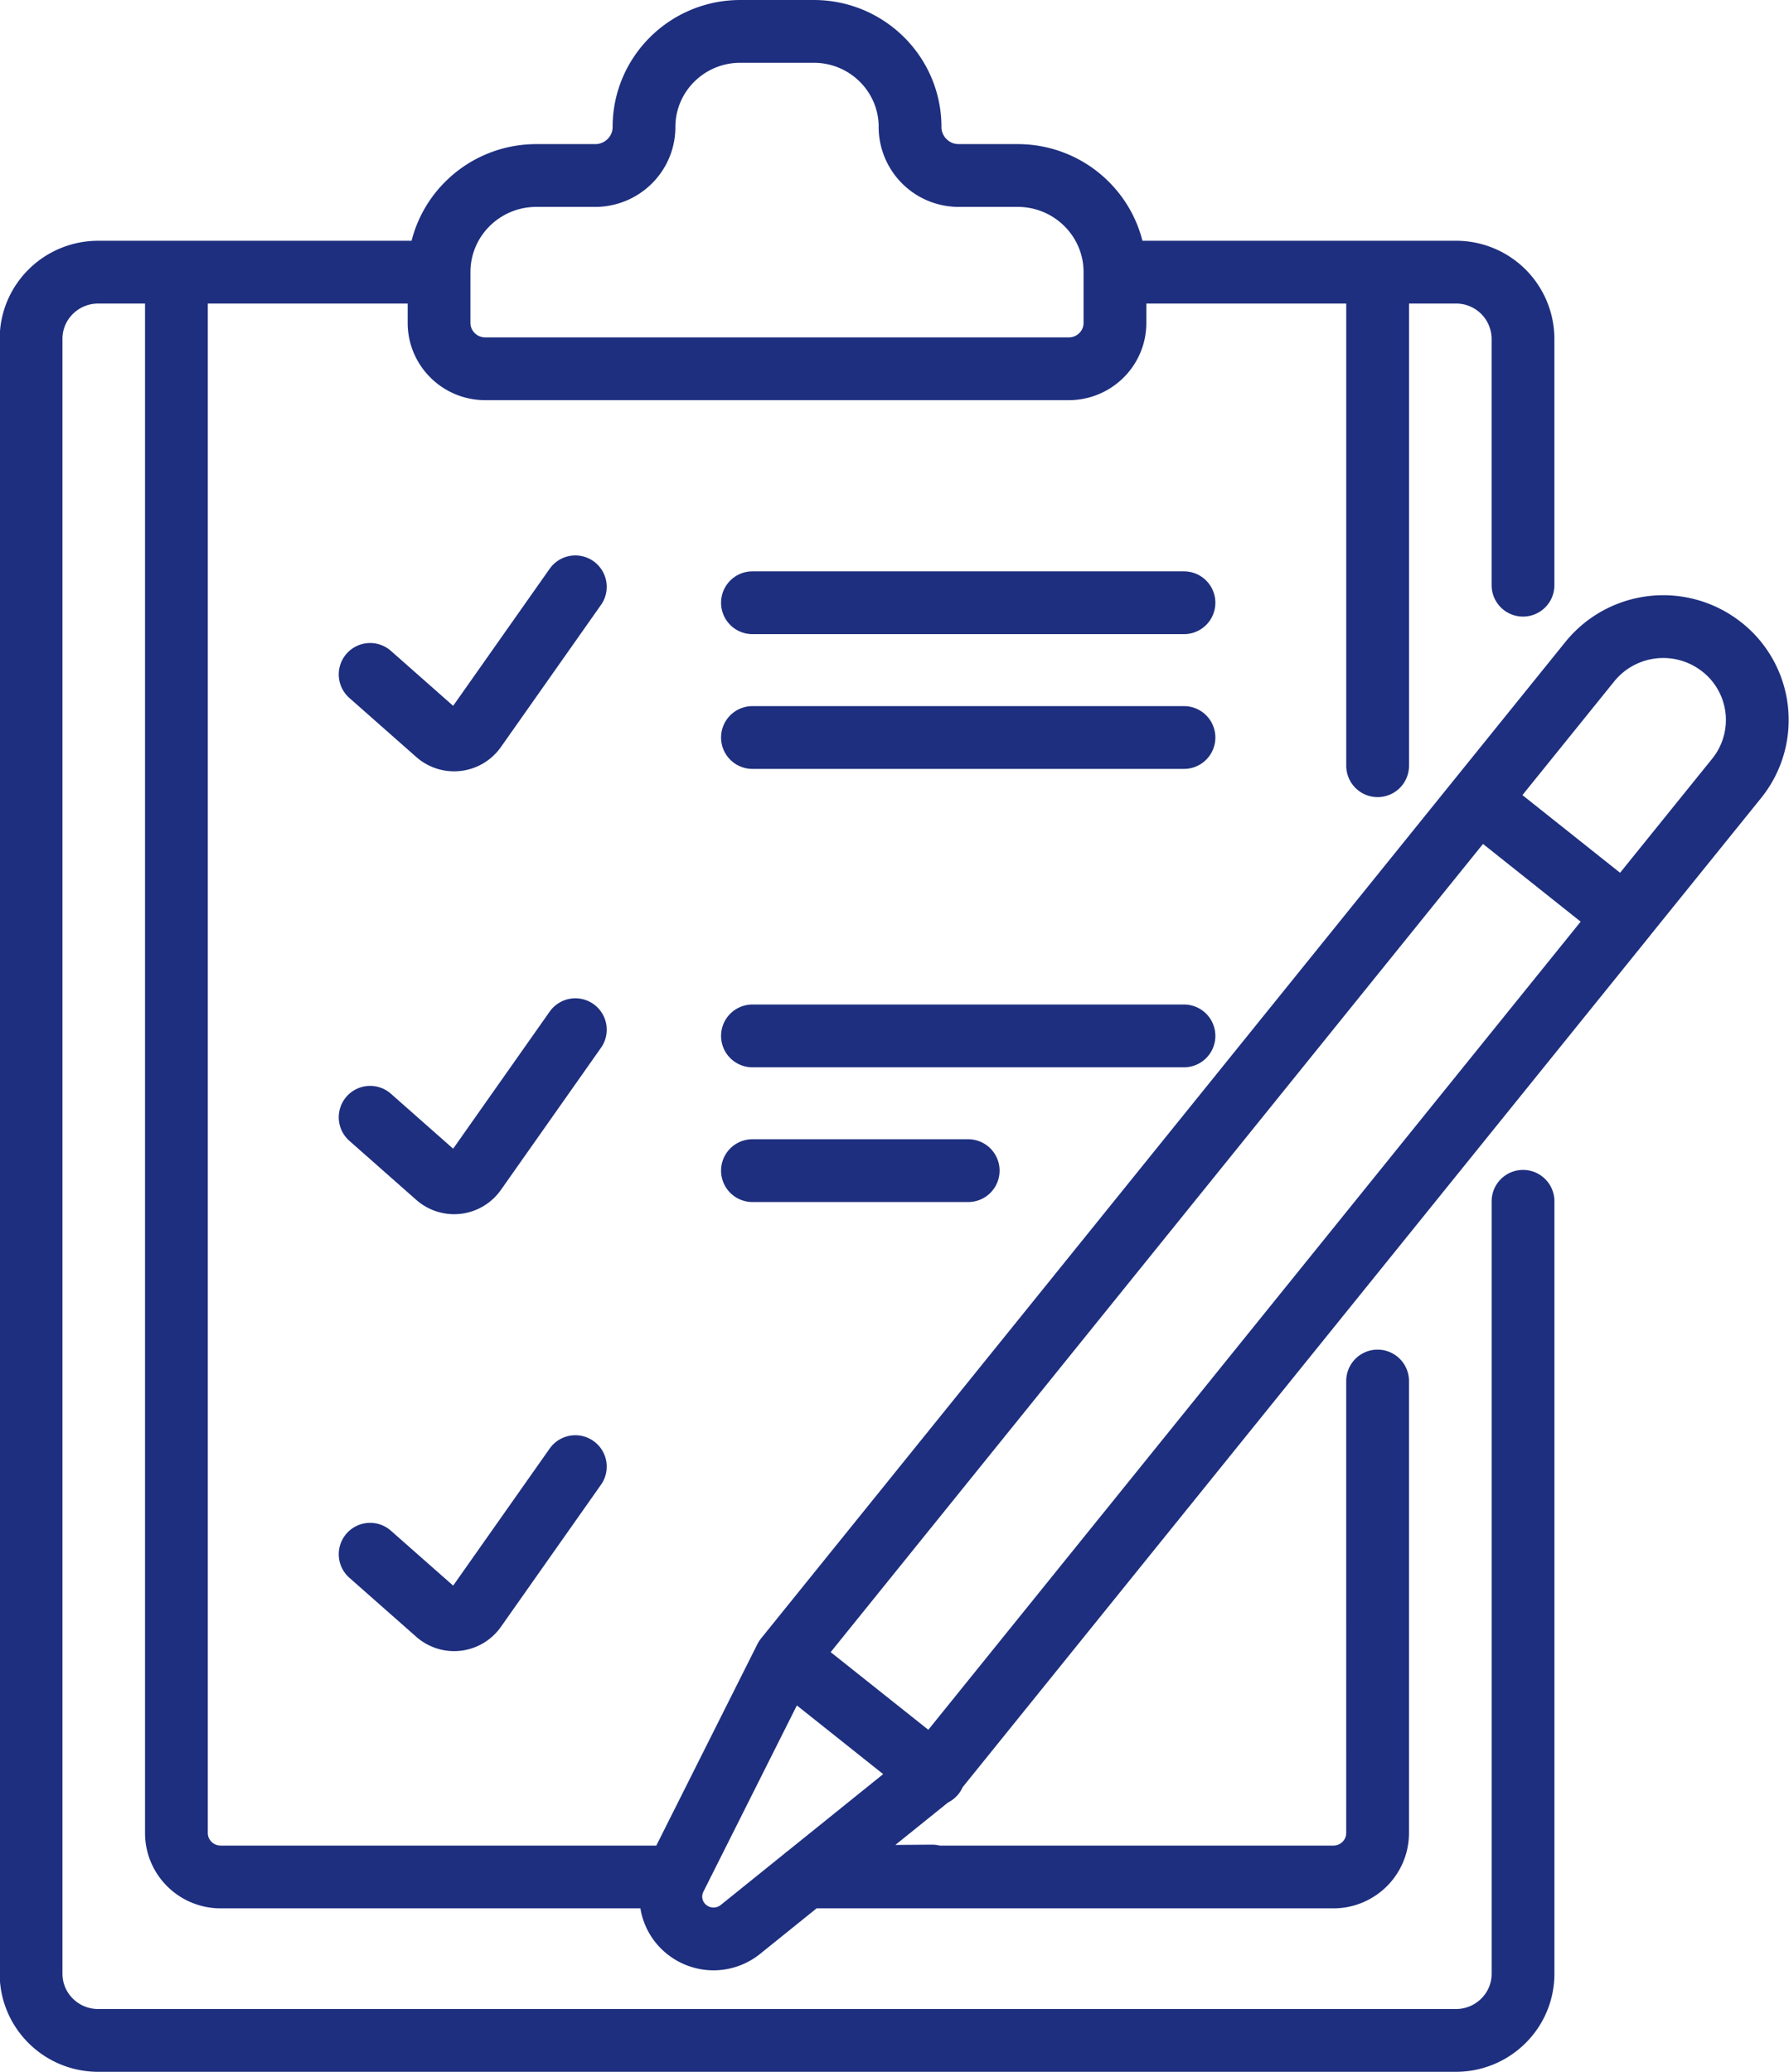
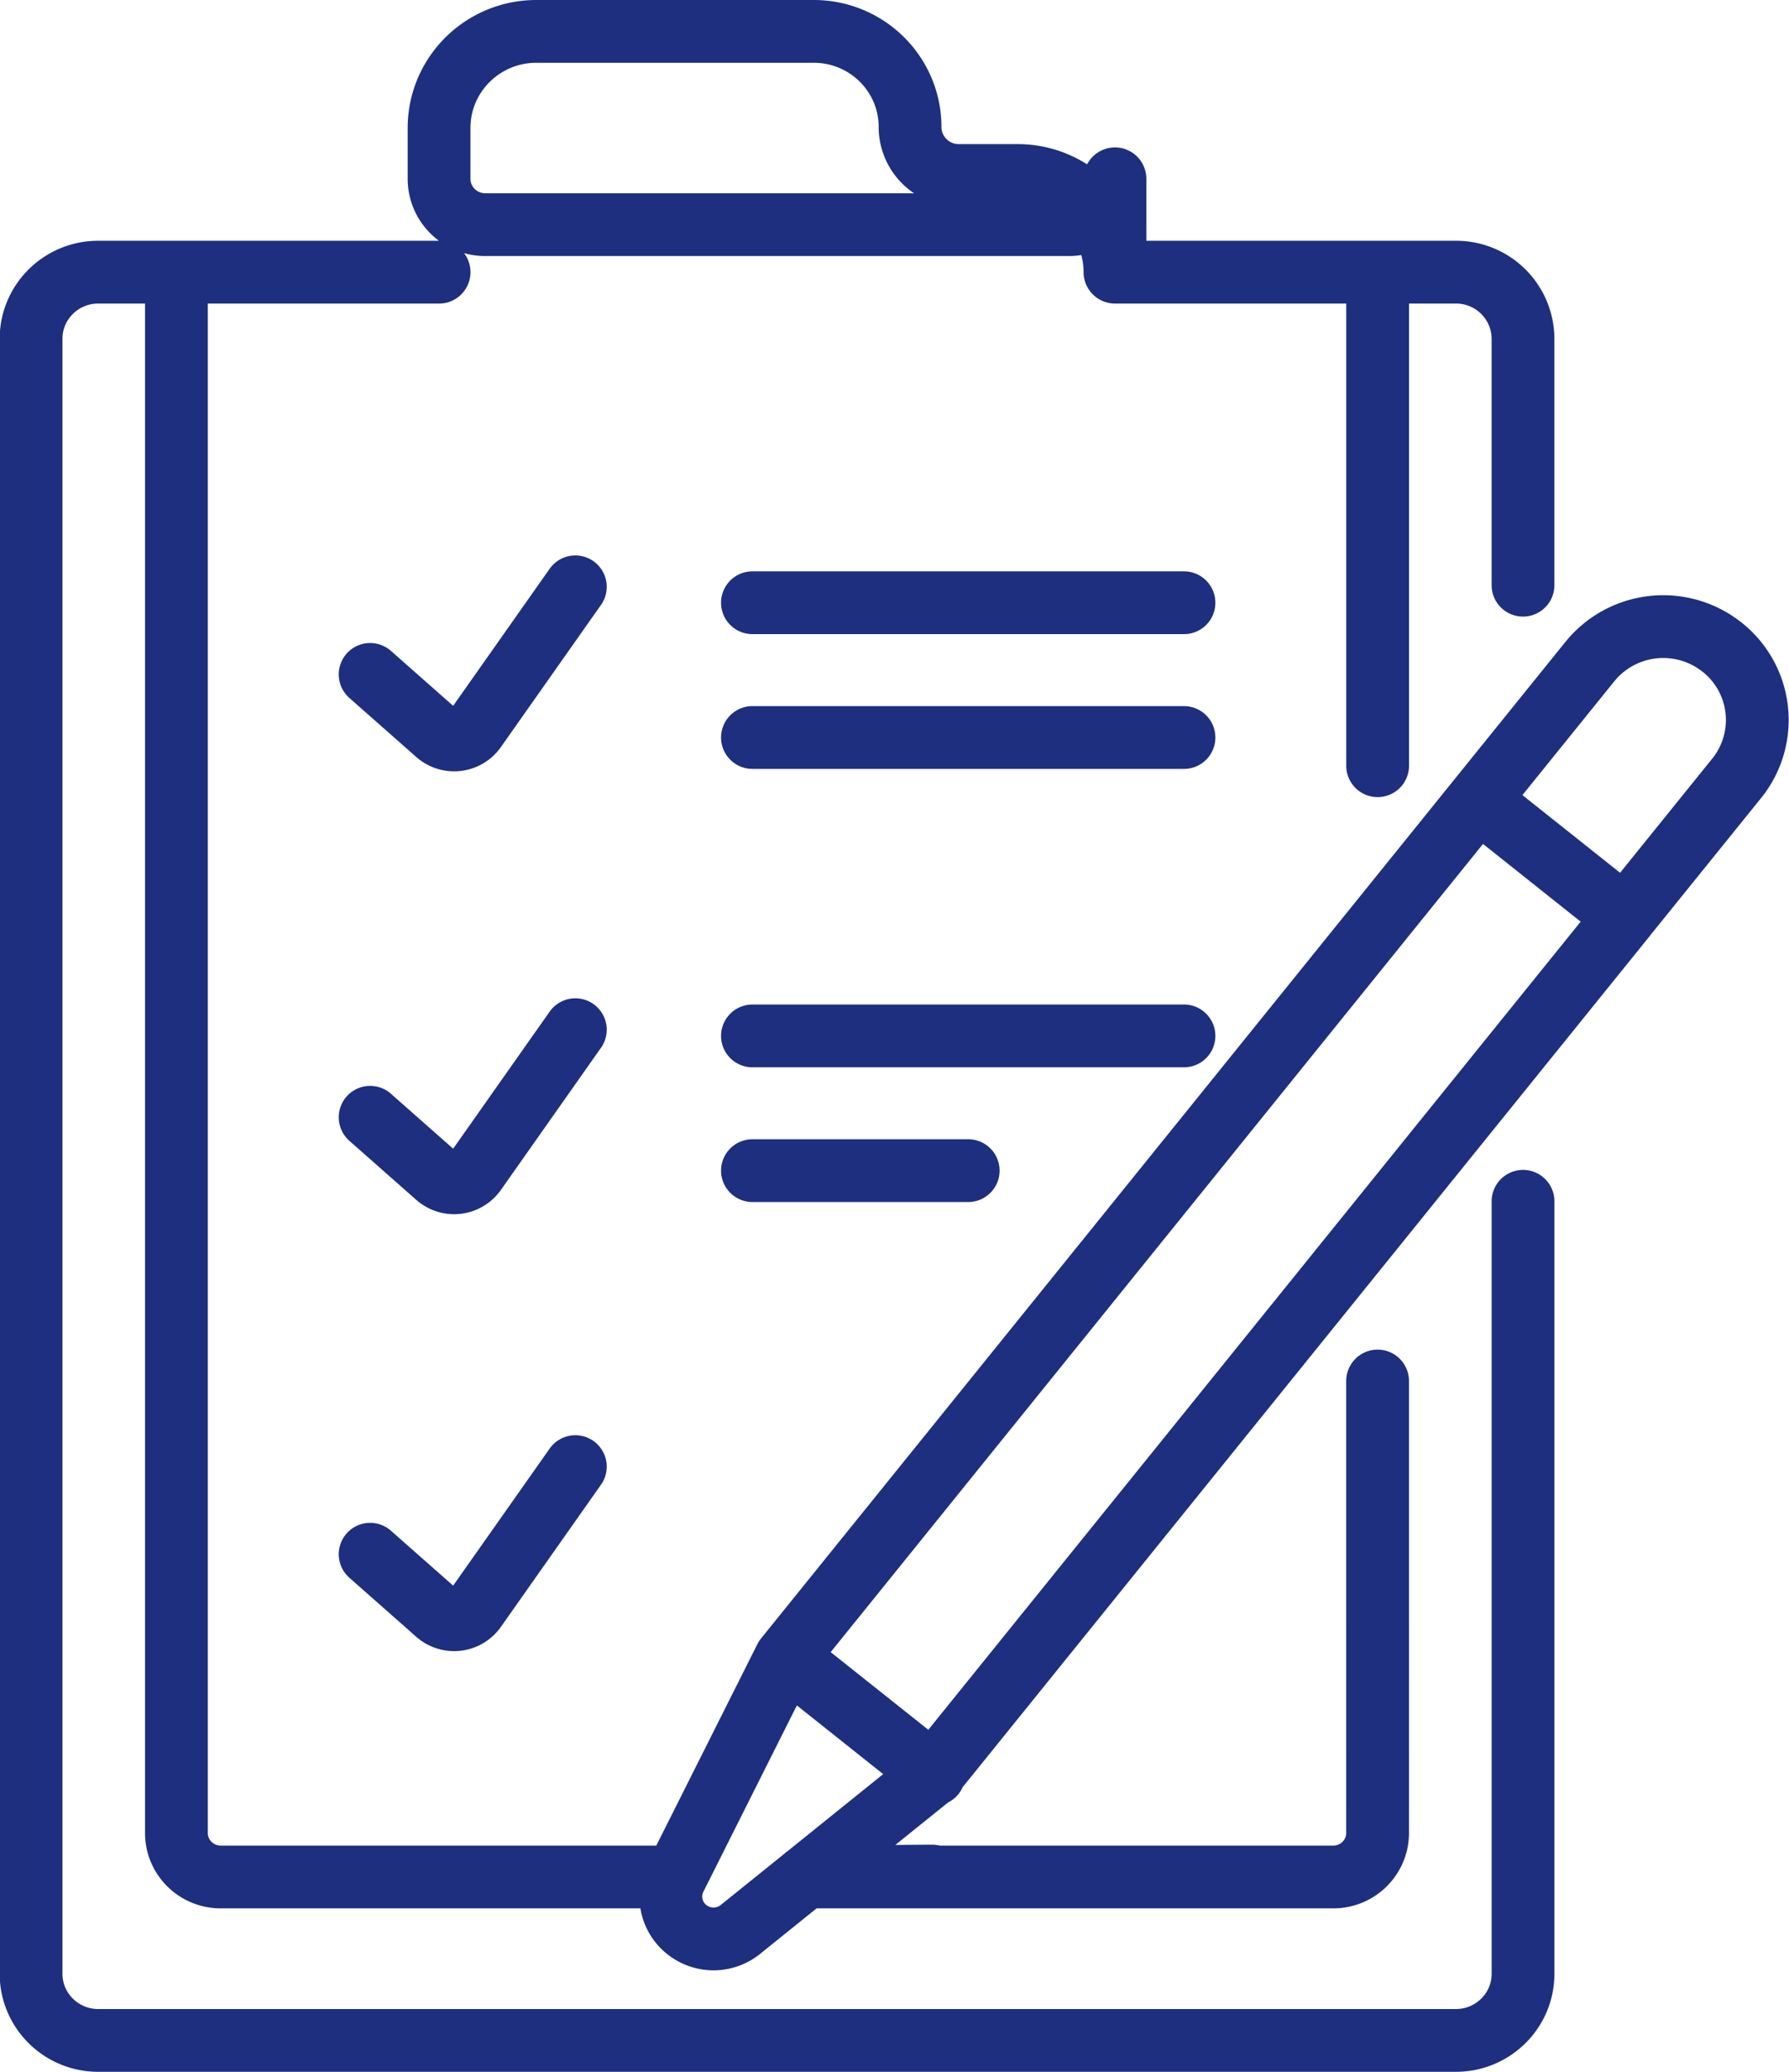
<svg xmlns="http://www.w3.org/2000/svg" width="57" height="66" fill="none">
-   <path stroke="#1E2F7F" stroke-linecap="round" stroke-linejoin="round" stroke-miterlimit="10" stroke-width="2" d="m11.793 21.484 2.132 1.882a.823.823 0 0 0 1.216-.142l3.19-4.53m-6.538 16.898 2.132 1.882a.823.823 0 0 0 1.216-.142l3.19-4.53m-6.538 16.71 2.132 1.881a.823.823 0 0 0 1.216-.142l3.19-4.53m5.643-27.52h13.749m-13.749 4.293h13.749M23.974 33h13.749m-13.749 4.292h6.874m17.677-18.65v-7.848a2.13 2.13 0 0 0-2.14-2.124h-10.86m-21.535 0H3.13c-1.182 0-2.14.95-2.14 2.124v52.082C.99 64.049 1.948 65 3.13 65h43.256c1.181 0 2.14-.95 2.14-2.124V38.269M5.621 8.67v49.723c0 .774.632 1.4 1.411 1.4h14.484m22.377-35.4V8.67M29.7 59.764l-4.038.029h16.82c.779 0 1.41-.627 1.41-1.401V43.994m3.204-18.51L25.026 52.823l-3.51 6.994a1.34 1.34 0 0 0 .368 1.653 1.365 1.365 0 0 0 1.705-.004l6.112-4.923 22.072-27.338M29.758 56.526l-4.702-3.74m3.94-48.74C28.996 2.364 27.622 1 25.927 1h-2.34c-1.694 0-3.068 1.364-3.068 3.046 0 .853-.696 1.545-1.556 1.545H17.09c-1.713 0-3.101 1.378-3.101 3.078v1.617c0 .808.659 1.462 1.472 1.462h18.591c.813 0 1.472-.654 1.472-1.461V8.669c0-1.7-1.388-3.078-3.1-3.078h-1.873a1.55 1.55 0 0 1-1.556-1.545m25.872 16.57a3.01 3.01 0 0 0-4.212.46l-3.559 4.408 4.676 3.72 3.559-4.407a2.96 2.96 0 0 0-.464-4.182" />
+   <path stroke="#1E2F7F" stroke-linecap="round" stroke-linejoin="round" stroke-miterlimit="10" stroke-width="2" d="m11.793 21.484 2.132 1.882a.823.823 0 0 0 1.216-.142l3.19-4.53m-6.538 16.898 2.132 1.882a.823.823 0 0 0 1.216-.142l3.19-4.53m-6.538 16.71 2.132 1.881a.823.823 0 0 0 1.216-.142l3.19-4.53m5.643-27.52h13.749m-13.749 4.293h13.749M23.974 33h13.749m-13.749 4.292h6.874m17.677-18.65v-7.848a2.13 2.13 0 0 0-2.14-2.124h-10.86m-21.535 0H3.13c-1.182 0-2.14.95-2.14 2.124v52.082C.99 64.049 1.948 65 3.13 65h43.256c1.181 0 2.14-.95 2.14-2.124V38.269M5.621 8.67v49.723c0 .774.632 1.4 1.411 1.4h14.484m22.377-35.4V8.67M29.7 59.764l-4.038.029h16.82c.779 0 1.41-.627 1.41-1.401V43.994m3.204-18.51L25.026 52.823l-3.51 6.994a1.34 1.34 0 0 0 .368 1.653 1.365 1.365 0 0 0 1.705-.004l6.112-4.923 22.072-27.338M29.758 56.526l-4.702-3.74m3.94-48.74C28.996 2.364 27.622 1 25.927 1h-2.34H17.09c-1.713 0-3.101 1.378-3.101 3.078v1.617c0 .808.659 1.462 1.472 1.462h18.591c.813 0 1.472-.654 1.472-1.461V8.669c0-1.7-1.388-3.078-3.1-3.078h-1.873a1.55 1.55 0 0 1-1.556-1.545m25.872 16.57a3.01 3.01 0 0 0-4.212.46l-3.559 4.408 4.676 3.72 3.559-4.407a2.96 2.96 0 0 0-.464-4.182" />
</svg>